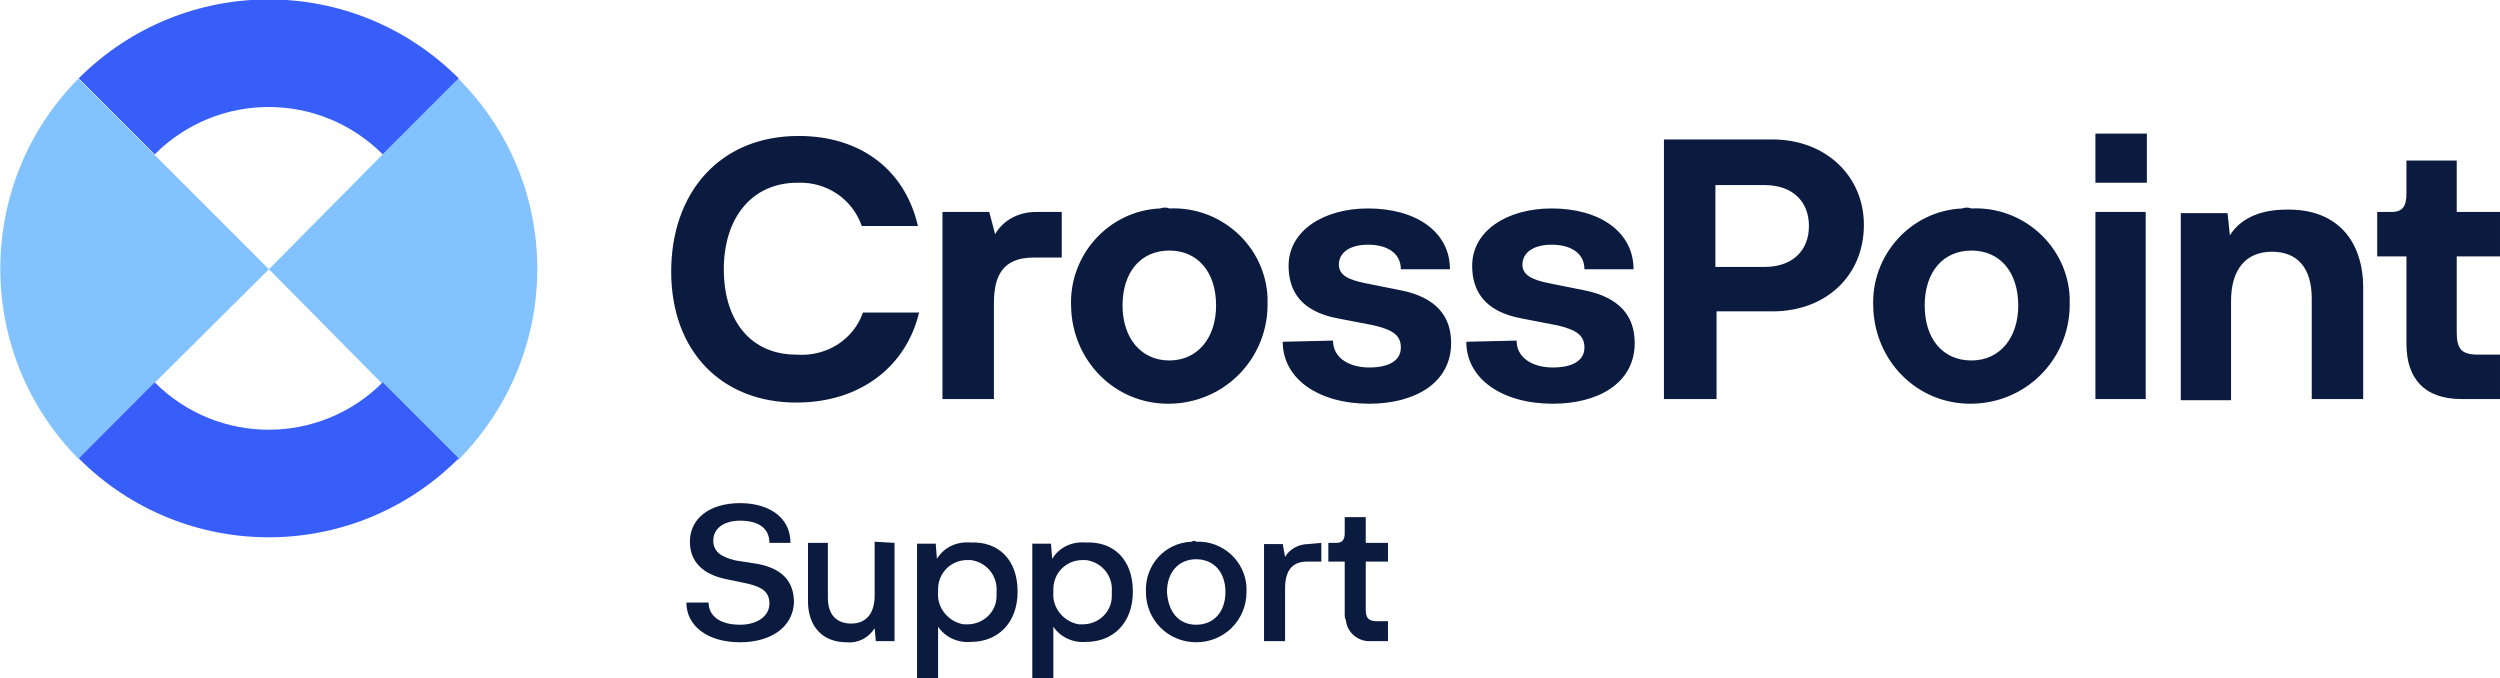
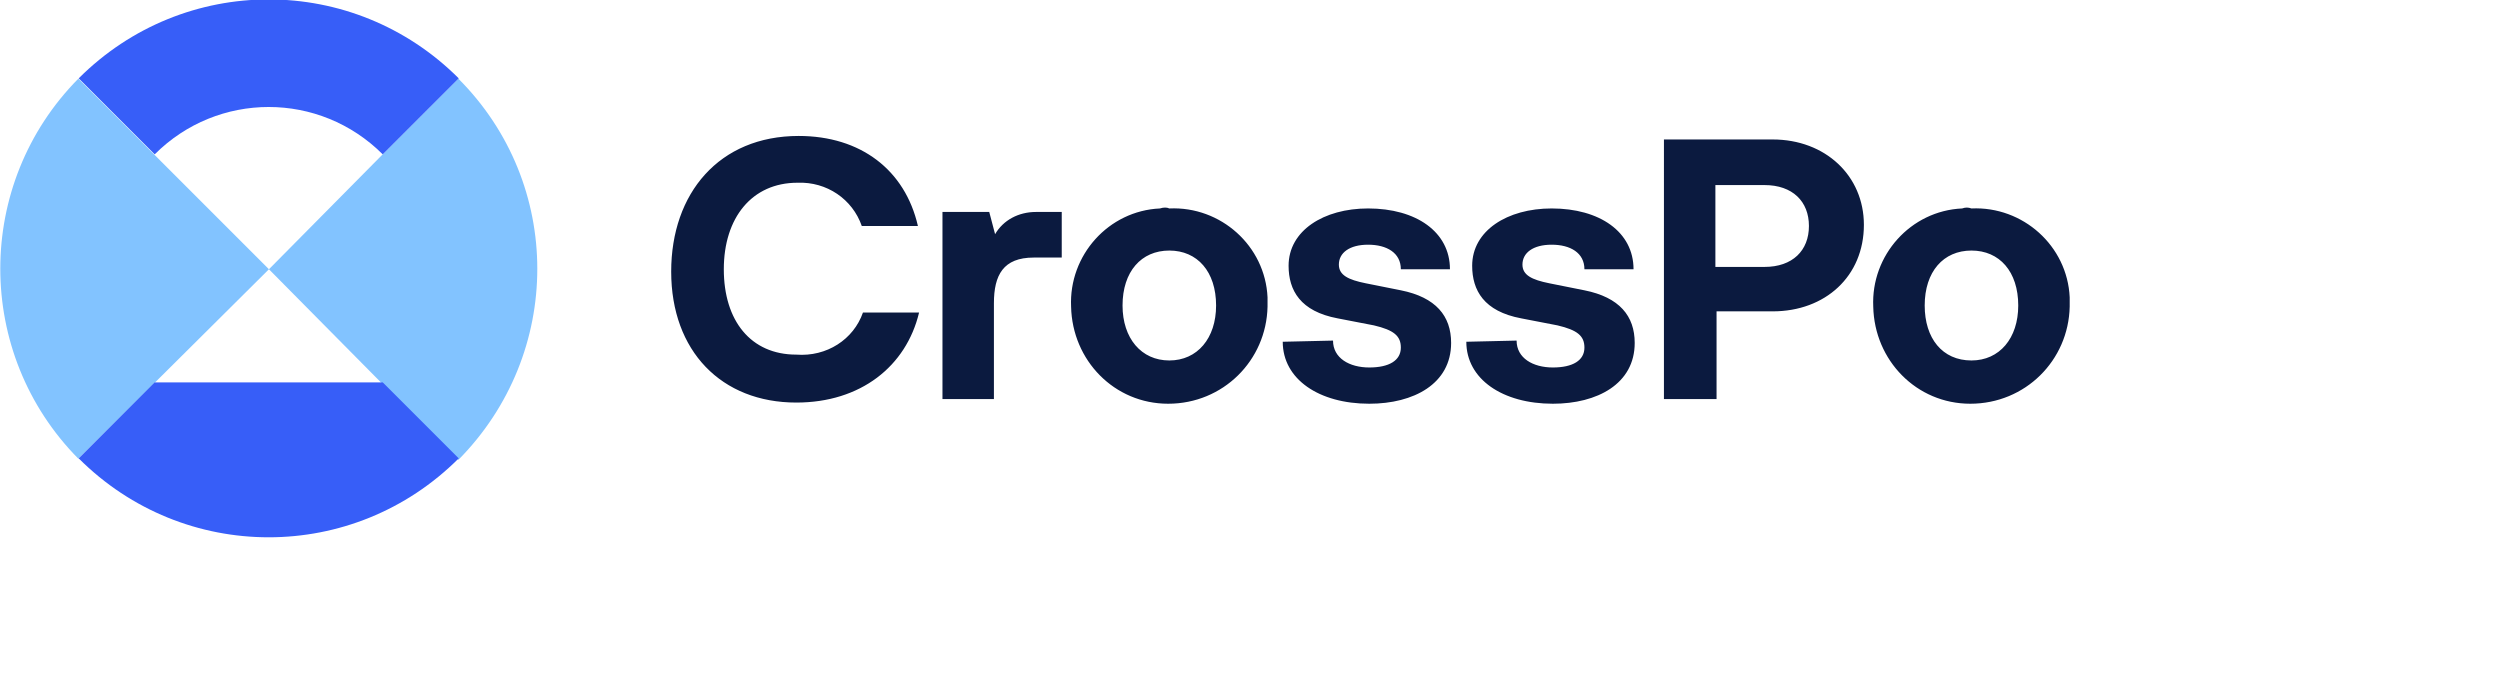
<svg xmlns="http://www.w3.org/2000/svg" version="1.1" id="Capa_1" x="0px" y="0px" viewBox="0 0 213.8 58" style="enable-background:new 0 0 213.8 58;" xml:space="preserve">
  <style type="text/css">
	.st0{fill-rule:evenodd;clip-rule:evenodd;fill:#0B1A3F;}
	.st1{fill-rule:evenodd;clip-rule:evenodd;fill:#82C3FF;}
	.st2{fill-rule:evenodd;clip-rule:evenodd;fill:#375EF8;}
</style>
  <g id="logo-support" transform="translate(0 -0.173)">
-     <path id="Trazado_400" class="st0" d="M63.3,55.1c-2.8,0-4.6-1.4-4.6-3.4h1.9c0,1.1,0.9,1.9,2.7,1.9c1.4,0,2.5-0.7,2.5-1.8   c0-1-0.6-1.4-1.8-1.7l-1.9-0.4c-2-0.4-3.1-1.5-3.1-3.2c0-2,1.7-3.3,4.3-3.3c2.3,0,4.3,1.1,4.3,3.4h-1.8c0-1.3-1-1.9-2.5-1.9   c-1.3,0-2.3,0.6-2.3,1.7c0,0.9,0.6,1.4,1.9,1.7l1.9,0.3c2.1,0.4,3.1,1.5,3.1,3.3C67.8,53.9,65.8,55.1,63.3,55.1 M76.5,46.6V55h-1.6   l-0.1-1.1c-0.5,0.8-1.4,1.3-2.4,1.2c-2.1,0-3.3-1.4-3.3-3.5v-5h1.7v4.7c0,1.5,0.8,2.2,2,2.2c1.3,0,2-0.9,2-2.4v-4.6L76.5,46.6   L76.5,46.6z" />
    <g id="Grupo_162349" transform="translate(78.425 46.468)">
-       <path id="Trazado_401" class="st0" d="M6.8,4.3C6.9,3,6,1.8,4.6,1.6c-0.1,0-0.2,0-0.3,0c-1.4,0-2.5,1.1-2.5,2.5c0,0.1,0,0.2,0,0.3    C1.7,5.7,2.7,6.9,4,7.1c0.1,0,0.2,0,0.3,0c1.4,0,2.5-1.1,2.5-2.4C6.8,4.6,6.8,4.4,6.8,4.3 M8.6,4.3c0,2.7-1.7,4.3-4,4.3    C3.5,8.7,2.4,8.2,1.8,7.3v4.5H0V0.2h1.6l0.1,1.3c0.6-1,1.7-1.5,2.9-1.4C6.9,0,8.6,1.5,8.6,4.3" />
-     </g>
+       </g>
    <g id="Grupo_162350" transform="translate(88.282 46.468)">
-       <path id="Trazado_402" class="st0" d="M6.8,4.3C6.9,3,6,1.8,4.6,1.6c-0.1,0-0.2,0-0.3,0c-1.4,0-2.5,1.1-2.5,2.5c0,0.1,0,0.2,0,0.3    C1.7,5.7,2.7,6.9,4,7.1c0.1,0,0.2,0,0.3,0c1.4,0,2.5-1.1,2.5-2.4C6.8,4.6,6.8,4.4,6.8,4.3 M8.6,4.3c0,2.7-1.7,4.3-4,4.3    C3.5,8.7,2.4,8.2,1.8,7.3v4.5H0V0.2h1.6l0.1,1.3c0.6-1,1.7-1.5,2.9-1.4C6.9,0,8.6,1.5,8.6,4.3" />
-     </g>
-     <path id="Trazado_403" class="st0" d="M102.3,53.6c1.5,0,2.5-1.1,2.5-2.8c0-1.7-1-2.8-2.5-2.8c-1.5,0-2.5,1.1-2.5,2.8   C99.9,52.5,100.8,53.6,102.3,53.6 M102.3,46.5c2.3-0.1,4.2,1.7,4.3,3.9c0,0.1,0,0.3,0,0.4c0,2.4-1.9,4.3-4.3,4.3   c-2.4,0-4.3-1.9-4.3-4.3c0,0,0,0,0,0c-0.1-2.3,1.6-4.2,3.9-4.3C102.1,46.4,102.2,46.4,102.3,46.5 M113,46.6v1.6h-1.2   c-1.4,0-1.9,0.9-1.9,2.3V55h-1.8v-8.3h1.6l0.2,1.1c0.4-0.7,1.2-1.1,2-1.1L113,46.6L113,46.6z M115,52.7v-4.5h-1.4v-1.6h0.7   c0.5,0,0.7-0.3,0.7-0.8v-1.4h1.8v2.2h1.9v1.6h-1.9v4.1c0,0.7,0.2,1,1,1h0.9V55h-1.4c-1.1,0.1-2.1-0.7-2.2-1.8   C115,53,115,52.9,115,52.7" />
+       </g>
    <g id="Grupo_162352">
      <path id="Trazado_404" class="st1" d="M39.2,6.9l-6.5,6.5L23,23.2l9.7,9.8l6.5,6.5C48.2,30.4,48.2,15.9,39.2,6.9    C39.2,6.9,39.2,6.9,39.2,6.9 M6.7,39.4L23,23.2L6.7,6.9C-2.2,15.9-2.2,30.4,6.7,39.4C6.7,39.4,6.7,39.4,6.7,39.4" />
      <g id="Grupo_162351" transform="translate(6.73 0.173)">
-         <path id="Trazado_405" class="st2" d="M6.5,32.7L0,39.2c9,9,23.5,9,32.5,0L26,32.7C20.6,38.1,11.9,38.1,6.5,32.7     C6.5,32.7,6.5,32.7,6.5,32.7 M26,13.2l6.5-6.5c-9-9-23.5-9-32.5,0l6.5,6.5C11.9,7.8,20.6,7.8,26,13.2C26,13.2,26,13.2,26,13.2" />
+         <path id="Trazado_405" class="st2" d="M6.5,32.7L0,39.2c9,9,23.5,9,32.5,0L26,32.7C6.5,32.7,6.5,32.7,6.5,32.7 M26,13.2l6.5-6.5c-9-9-23.5-9-32.5,0l6.5,6.5C11.9,7.8,20.6,7.8,26,13.2C26,13.2,26,13.2,26,13.2" />
      </g>
    </g>
    <path id="Trazado_406" class="st0" d="M73.8,26.9h4.8c-1.1,4.6-5,7.7-10.5,7.7c-6.4,0-10.7-4.4-10.7-11.2c0-6.7,4.1-11.6,10.9-11.6   c5.3,0,9.1,2.9,10.2,7.7h-4.8c-0.8-2.3-3-3.8-5.5-3.7c-3.9,0-6.3,3-6.3,7.4s2.3,7.3,6.2,7.3C70.7,30.7,73,29.2,73.8,26.9    M90.8,18.3v3.9h-2.4c-2.6,0-3.4,1.5-3.4,3.9v8.2h-4.4v-16h4l0.5,1.9c0.7-1.2,2-1.9,3.5-1.9H90.8L90.8,18.3z M100,31   c2.4,0,4-1.9,4-4.7c0-2.9-1.6-4.7-4-4.7s-4,1.8-4,4.7C96,29.1,97.6,31,100,31 M100,18c4.4-0.2,8.2,3.2,8.4,7.6c0,0.3,0,0.5,0,0.8   c-0.1,4.6-3.8,8.3-8.5,8.3c-4.6,0-8.2-3.7-8.3-8.3c-0.2-4.4,3.2-8.2,7.6-8.4C99.5,17.9,99.8,17.9,100,18 M114,29.3   c0,1.5,1.4,2.3,3.1,2.3c1.7,0,2.7-0.6,2.7-1.7c0-1-0.6-1.5-2.3-1.9l-3.1-0.6c-3.2-0.6-4.2-2.4-4.2-4.5c0-3,3-4.9,6.8-4.9   c4.1,0,7,2,7,5.2h-4.2c0-1.4-1.2-2.1-2.8-2.1c-1.6,0-2.5,0.7-2.5,1.7c0,0.9,0.8,1.3,2.3,1.6l3,0.6c3,0.6,4.3,2.2,4.3,4.5   c0,3.5-3.2,5.2-7,5.2c-4.3,0-7.4-2.1-7.4-5.3L114,29.3L114,29.3z M129.7,29.3c0,1.5,1.4,2.3,3.1,2.3c1.7,0,2.7-0.6,2.7-1.7   c0-1-0.6-1.5-2.3-1.9l-3.1-0.6c-3.2-0.6-4.2-2.4-4.2-4.5c0-3,3-4.9,6.8-4.9c4.1,0,7,2,7,5.2h-4.2c0-1.4-1.2-2.1-2.8-2.1   c-1.6,0-2.5,0.7-2.5,1.7c0,0.9,0.8,1.3,2.3,1.6l3,0.6c3,0.6,4.3,2.2,4.3,4.5c0,3.5-3.2,5.2-7,5.2c-4.3,0-7.4-2.1-7.4-5.3   L129.7,29.3L129.7,29.3z M150.9,23c2.4,0,3.8-1.4,3.8-3.5s-1.4-3.5-3.8-3.5h-4.2v7H150.9z M142.3,12.1h9.3c4.5,0,7.8,3.1,7.8,7.3   c0,4.4-3.3,7.4-7.8,7.4h-4.8v7.5h-4.5L142.3,12.1z M168.6,31c2.4,0,4-1.9,4-4.7c0-2.9-1.6-4.7-4-4.7s-4,1.8-4,4.7   C164.6,29.1,166.1,31,168.6,31 M168.6,18c4.4-0.2,8.2,3.2,8.4,7.6c0,0.3,0,0.5,0,0.8c-0.1,4.6-3.8,8.3-8.5,8.3   c-4.6,0-8.2-3.7-8.3-8.3c-0.2-4.4,3.2-8.2,7.6-8.4C168.1,17.9,168.3,17.9,168.6,18" />
-     <path id="Trazado_407" class="st0" d="M179.2,34.3h4.3v-16h-4.3V34.3z M179.2,15.8h4.4v-4.2h-4.4C179.2,11.7,179.2,15.8,179.2,15.8   z M202.1,24.8v9.5h-4.4v-8.6c0-2.7-1.3-4-3.4-4c-2.3,0-3.5,1.6-3.5,4.2v8.5h-4.3v-16h4l0.2,1.9c0.8-1.3,2.4-2.2,4.8-2.2   C199.8,18,202.1,20.7,202.1,24.8 M205.8,29.6v-7.5h-2.5v-3.8h1.2c1,0,1.3-0.5,1.3-1.6v-2.8h4.3v4.4h3.7v3.8h-3.7v6.5   c0,1.4,0.4,1.9,1.8,1.9h1.9v3.8h-3.3C207.3,34.3,205.8,32.5,205.8,29.6" />
  </g>
</svg>